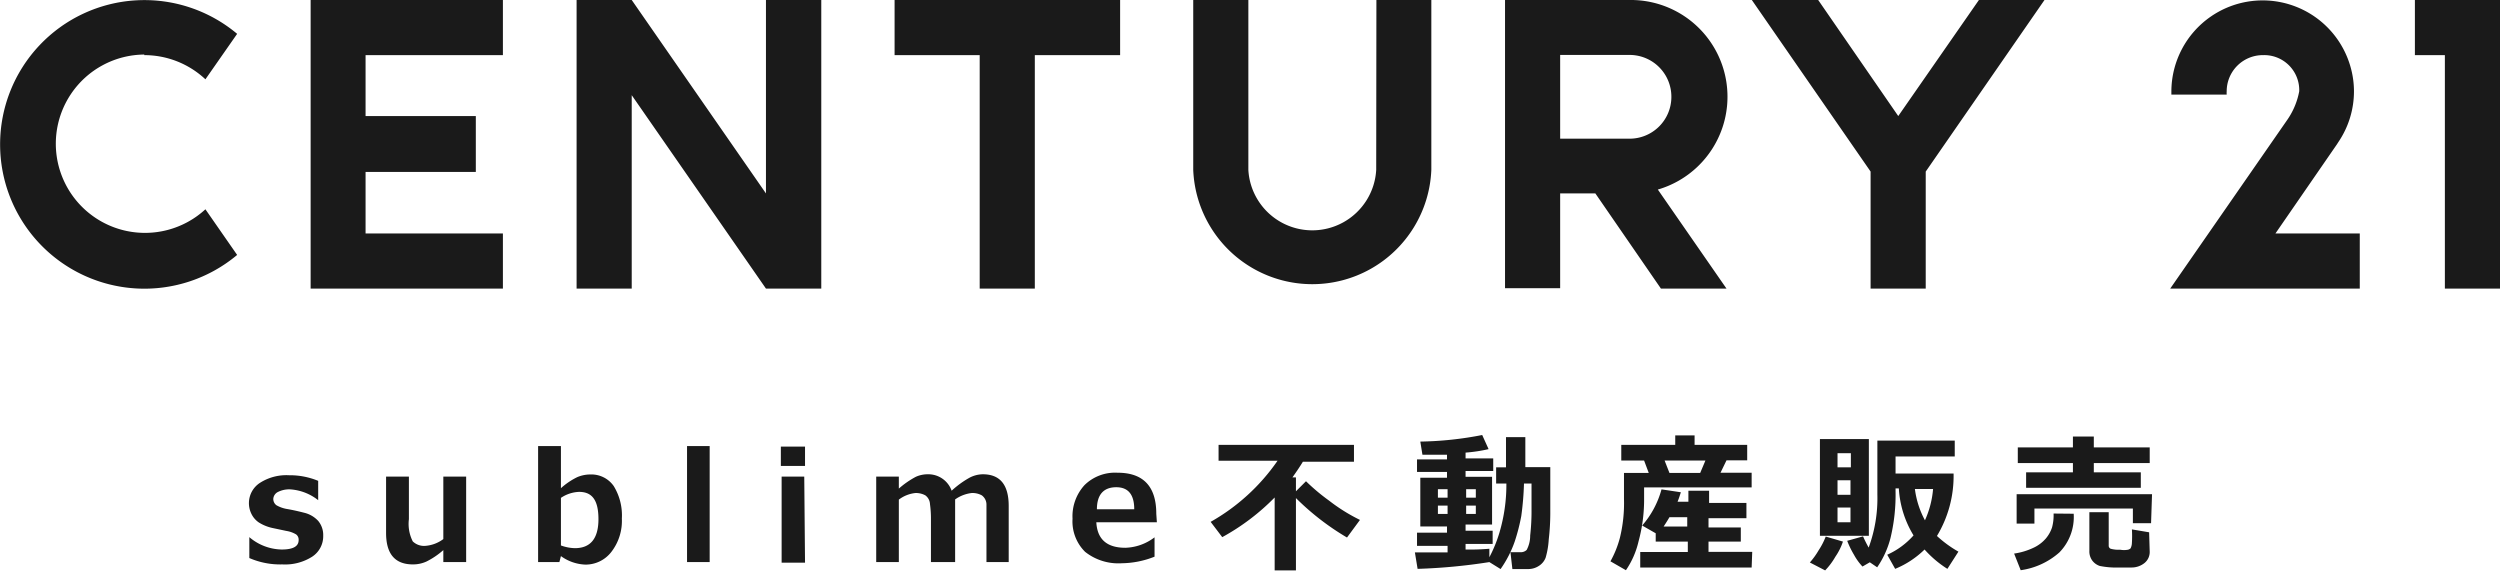
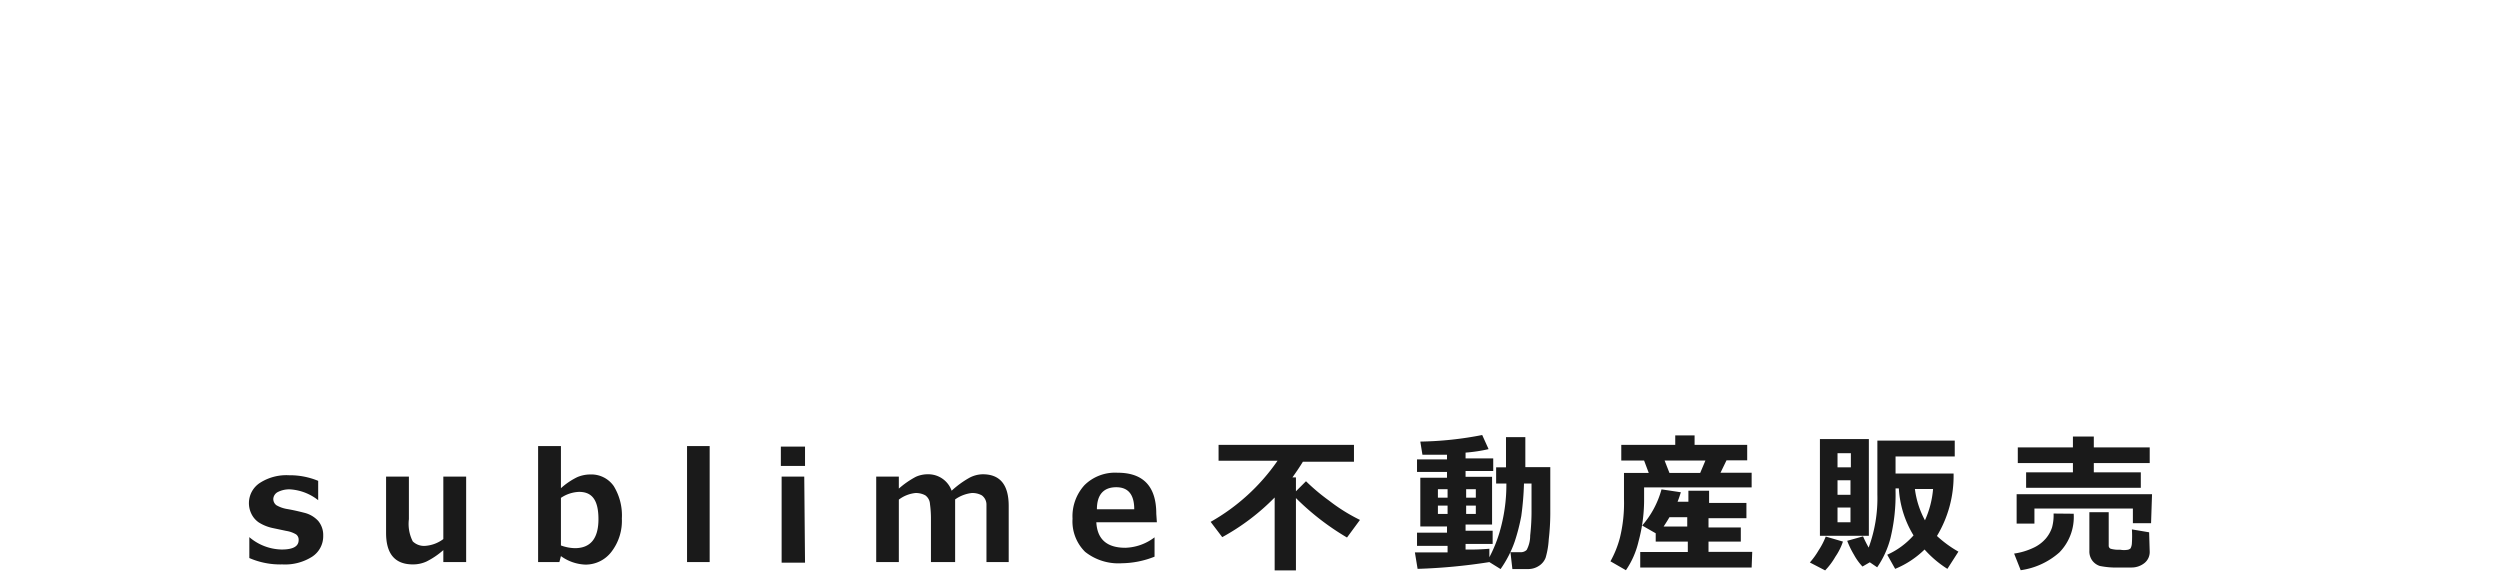
<svg xmlns="http://www.w3.org/2000/svg" viewBox="0 0 129.25 29.52">
  <defs>
    <style>.cls-1{fill:#1a1a1a;}</style>
  </defs>
  <g id="レイヤー_2" data-name="レイヤー 2">
    <g id="レイヤー_1-2" data-name="レイヤー 1">
      <g id="K90_03">
-         <path class="cls-1" d="M71.16,0H74V8.78a6.16,6.16,0,0,1-12.31,0V0h2.85V8.78a3.31,3.31,0,0,0,6.61,0ZM7.46,2.85A4.62,4.62,0,0,1,10.62,4.1l1.64-2.35a7.46,7.46,0,1,0,0,11.43l-1.64-2.36a4.61,4.61,0,1,1-3.16-8ZM39.6,10,32.66,0H29.81V14.92h2.85v-10l6.94,10h2.86V0H39.6ZM46.25,0V2.85h4.4V14.92H53.5V2.85h4.41V0Zm78.6,0V2.85h1.55V14.92h2.85V0ZM16.06,0V14.92H26V12.07h-7.1V8.89h5.7V6h-5.7V2.85H26V0ZM85.71,9.8l3.55,5.12H85.87L82.48,10H80.66v4.9H77.81V0h6.44a5,5,0,0,1,1.46,9.8ZM86.41,5a2.16,2.16,0,0,0-2.16-2.16H80.66V7.17h3.59A2.16,2.16,0,0,0,86.41,5Zm15.9-5L98.14,6,94,0H90.57l6.14,8.87v6.05h2.85V8.87L105.7,0Zm18.51,7.46.07-.11a4.67,4.67,0,0,0,.81-2.63,4.58,4.58,0,0,0-.14-1.12,4.72,4.72,0,0,0-9.3,1.12v.17h2.86a1,1,0,0,1,0-.17A1.87,1.87,0,0,1,117,2.85a1.81,1.81,0,0,1,1.87,1.87,3.82,3.82,0,0,1-.6,1.45l-6.07,8.75H122V12.07h-4.36Z" />
        <path class="cls-1" d="M12.89,28.85V27.77h0a2.65,2.65,0,0,0,1.67.64c.59,0,.88-.16.88-.49a.34.34,0,0,0-.13-.29,1.39,1.39,0,0,0-.5-.18l-.71-.15a2.2,2.2,0,0,1-.72-.29,1.14,1.14,0,0,1-.38-.44,1.26,1.26,0,0,1-.13-.6,1.25,1.25,0,0,1,.56-1,2.53,2.53,0,0,1,1.51-.4,3.84,3.84,0,0,1,1.51.29v1h0A2.6,2.6,0,0,0,15,25.3a1.29,1.29,0,0,0-.62.13.43.43,0,0,0-.25.35.4.4,0,0,0,.16.34,1.63,1.63,0,0,0,.52.19c.3.05.61.12.92.2a1.44,1.44,0,0,1,.72.42,1.14,1.14,0,0,1,.26.77,1.26,1.26,0,0,1-.57,1.08,2.6,2.6,0,0,1-1.54.4A4,4,0,0,1,12.89,28.85Z" />
        <path class="cls-1" d="M24.1,29.06H22.92v-.62a4,4,0,0,1-.87.59,1.66,1.66,0,0,1-.7.15c-.93,0-1.39-.54-1.39-1.63V24.64h1.18v2.2a2,2,0,0,0,.2,1.15.84.84,0,0,0,.66.23,1.77,1.77,0,0,0,.92-.35V24.64H24.1Z" />
        <path class="cls-1" d="M29,28.75l-.08.31h-1.1v-6H29v2.18a3.63,3.63,0,0,1,.84-.57,1.72,1.72,0,0,1,.68-.14,1.41,1.41,0,0,1,1.21.6,2.9,2.9,0,0,1,.42,1.68,2.62,2.62,0,0,1-.54,1.72,1.68,1.68,0,0,1-1.35.66A2.29,2.29,0,0,1,29,28.75Zm0-3v2.45a2.23,2.23,0,0,0,.72.14c.81,0,1.22-.5,1.22-1.5s-.34-1.41-1-1.41A1.79,1.79,0,0,0,29,25.74Z" />
        <path class="cls-1" d="M36.69,29.06H35.52v-6h1.17Z" />
        <path class="cls-1" d="M41.62,24.09H40.37v-1h1.25Zm0,5H40.41V24.64h1.17Z" />
        <path class="cls-1" d="M52.15,29.06H51V26.84c0-.29,0-.55,0-.77a.59.59,0,0,0-.24-.46,1,1,0,0,0-.53-.12,1.85,1.85,0,0,0-.85.33v3.24H48.13V26.84a5.56,5.56,0,0,0-.05-.78.59.59,0,0,0-.24-.45,1,1,0,0,0-.52-.12,1.71,1.71,0,0,0-.85.34v3.23H45.3V24.64h1.17v.62a4.56,4.56,0,0,1,.88-.61,1.5,1.5,0,0,1,.62-.13,1.28,1.28,0,0,1,1.23.85,4.84,4.84,0,0,1,.92-.67,1.51,1.51,0,0,1,.69-.18c.89,0,1.34.54,1.34,1.64Z" />
        <path class="cls-1" d="M59.81,27H56.68q.07,1.32,1.5,1.32a2.61,2.61,0,0,0,1.51-.54h0v1a4.71,4.71,0,0,1-1.69.34,2.77,2.77,0,0,1-1.9-.59,2.21,2.21,0,0,1-.65-1.71,2.39,2.39,0,0,1,.62-1.74,2.25,2.25,0,0,1,1.71-.64c1.33,0,2,.71,2,2.12Zm-1.17-.67q0-1.14-.93-1.14c-.65,0-1,.38-1,1.14Z" />
        <path class="cls-1" d="M67,29.49h-1.1V25.72a11.56,11.56,0,0,1-2.71,2.05l-.6-.79a10.45,10.45,0,0,0,3.46-3.16H63V23h7v.87H67.36c-.17.28-.35.54-.54.81H67v.72l.52-.52a10.25,10.25,0,0,0,1.19,1,9.19,9.19,0,0,0,1.6,1l-.67.91A13.25,13.25,0,0,1,67,25.75Z" />
        <path class="cls-1" d="M77,29.06a29.51,29.51,0,0,1-3.71.35l-.14-.85,1.69,0v-.34H73.26v-.68h1.55v-.32H73.43V24.7h1.38v-.3H73.26v-.65h1.55v-.24l-1.27,0-.11-.68a17.92,17.92,0,0,0,3.2-.34l.33.73a8,8,0,0,1-1.19.18v.3H77.2v.65H75.77v.3h1.37v2.47H75.77v.32h1.4v.68h-1.4v.29A12,12,0,0,0,77,28.37v.44a7,7,0,0,0,.52-1.27A8.72,8.72,0,0,0,77.88,25h-.53v-.84h.51V22.6h1v1.55h1.29v2.42a12,12,0,0,1-.08,1.32,4.23,4.23,0,0,1-.16.94.86.86,0,0,1-.34.42,1,1,0,0,1-.57.17h-.81l-.1-.87h.52a.44.44,0,0,0,.32-.12,1.57,1.57,0,0,0,.18-.74,11.25,11.25,0,0,0,.07-1.35V25h-.39a15.46,15.46,0,0,1-.14,1.68A10.06,10.06,0,0,1,78.31,28a5.76,5.76,0,0,1-.73,1.42Zm-2.16-3.77h-.5v.44h.5Zm0,.85h-.5v.43h.5Zm1.46-.41v-.44h-.5v.44Zm0,.84v-.43h-.5v.43Z" />
        <path class="cls-1" d="M90.56,25.2H85v.56A8.23,8.23,0,0,1,84.71,28a4.36,4.36,0,0,1-.65,1.48l-.8-.46a5.2,5.2,0,0,0,.49-1.22,7.53,7.53,0,0,0,.21-2V24.45h1.28L85,23.81H83.82V23h2.79v-.49h1V23h2.72v.8H89.26l-.31.64h1.61Zm0,4.14H84.8v-.8h2.46V28H85.6v-.43l-.7-.4a4.72,4.72,0,0,0,1-1.87l1,.15c-.05.16-.1.32-.17.49h.56v-.57h1.07V26h1.93v.79H88.33v.48H90V28H88.33v.53h2.26Zm-4.25-2.6q-.14.24-.3.48h1.22v-.48Zm0-2.29H87.9l.27-.64H86.06Z" />
        <path class="cls-1" d="M95.28,28a3.11,3.11,0,0,1-.39.78,3.61,3.61,0,0,1-.53.71l-.79-.41a4,4,0,0,0,.46-.64,3.58,3.58,0,0,0,.36-.7Zm1.34-.3H94.09v-5h2.53Zm-.93-3.54v-.73H95v.73ZM95,25.58h.67v-.75H95Zm.67.66H95V27h.67ZM101,24.48a6,6,0,0,1-.86,3.23,6,6,0,0,0,1.11.81l-.57.89a5.51,5.51,0,0,1-1.18-1,4.75,4.75,0,0,1-1.52,1l-.41-.73a4,4,0,0,0,1.36-1,5.22,5.22,0,0,1-.76-2.43H98v.13a9.54,9.54,0,0,1-.26,2.43,4.77,4.77,0,0,1-.69,1.52l-.38-.26-.38.22a2.93,2.93,0,0,1-.44-.61,4.65,4.65,0,0,1-.35-.72l.82-.23a6.23,6.23,0,0,0,.29.58,7.38,7.38,0,0,0,.45-2.74V22.78h4v.82H98v.88ZM99.52,26.9a4.9,4.9,0,0,0,.42-1.62H99A4.64,4.64,0,0,0,99.52,26.9Z" />
        <path class="cls-1" d="M107.21,26.56a2.62,2.62,0,0,1-.74,2,3.81,3.81,0,0,1-2,.92l-.34-.86a3.5,3.5,0,0,0,1-.3,1.89,1.89,0,0,0,.64-.48,1.74,1.74,0,0,0,.32-.57,2.38,2.38,0,0,0,.08-.72Zm4,.49h-.94v-.76h-5.09v.78h-.92V25.55h7Zm-.07-3.11h-2.89v.48h2.43v.8h-5.93v-.8h2.42v-.48h-2.85v-.81h2.85v-.56h1.08v.56h2.89Zm0,4.59a.73.73,0,0,1-.26.57,1.06,1.06,0,0,1-.69.24h-.63a4.27,4.27,0,0,1-1-.08.79.79,0,0,1-.39-.28.8.8,0,0,1-.15-.5v-2h1v1.72a.17.17,0,0,0,.1.17,1.52,1.52,0,0,0,.49.05,1.12,1.12,0,0,0,.41,0,.32.32,0,0,0,.13-.07.67.67,0,0,0,.07-.29,5.82,5.82,0,0,0,0-.69l.89.15Z" />
      </g>
    </g>
  </g>
</svg>